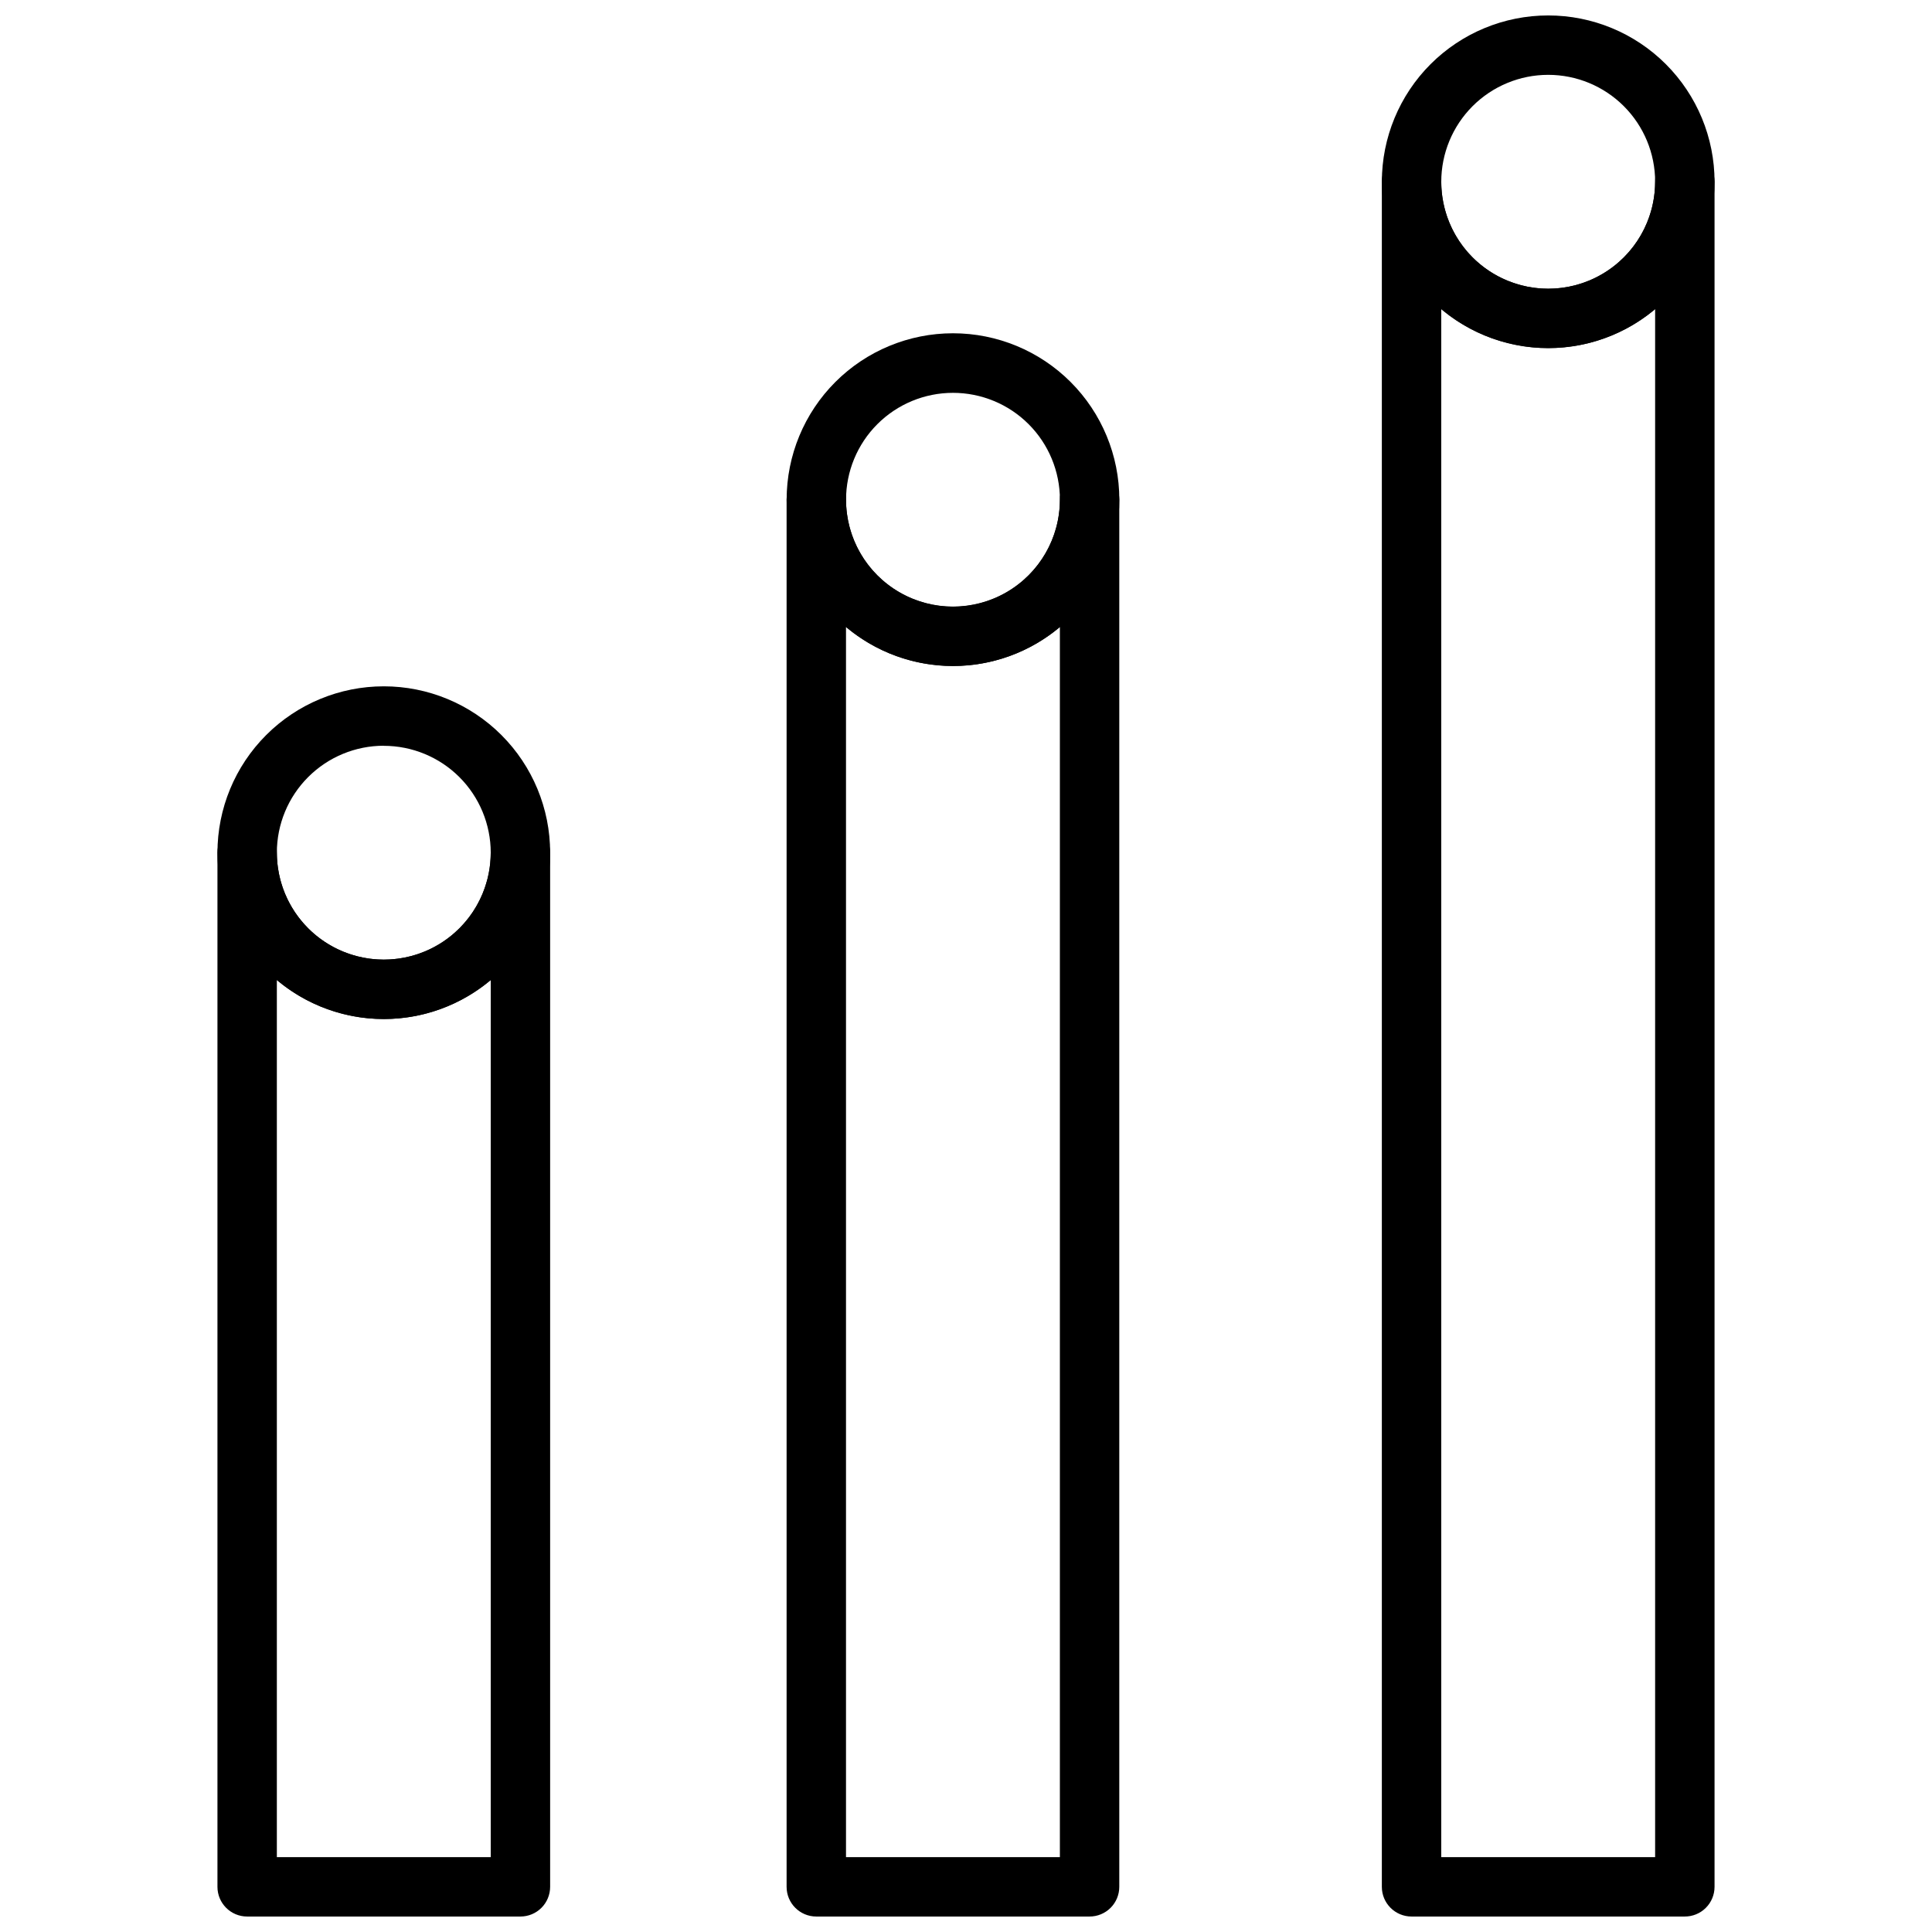
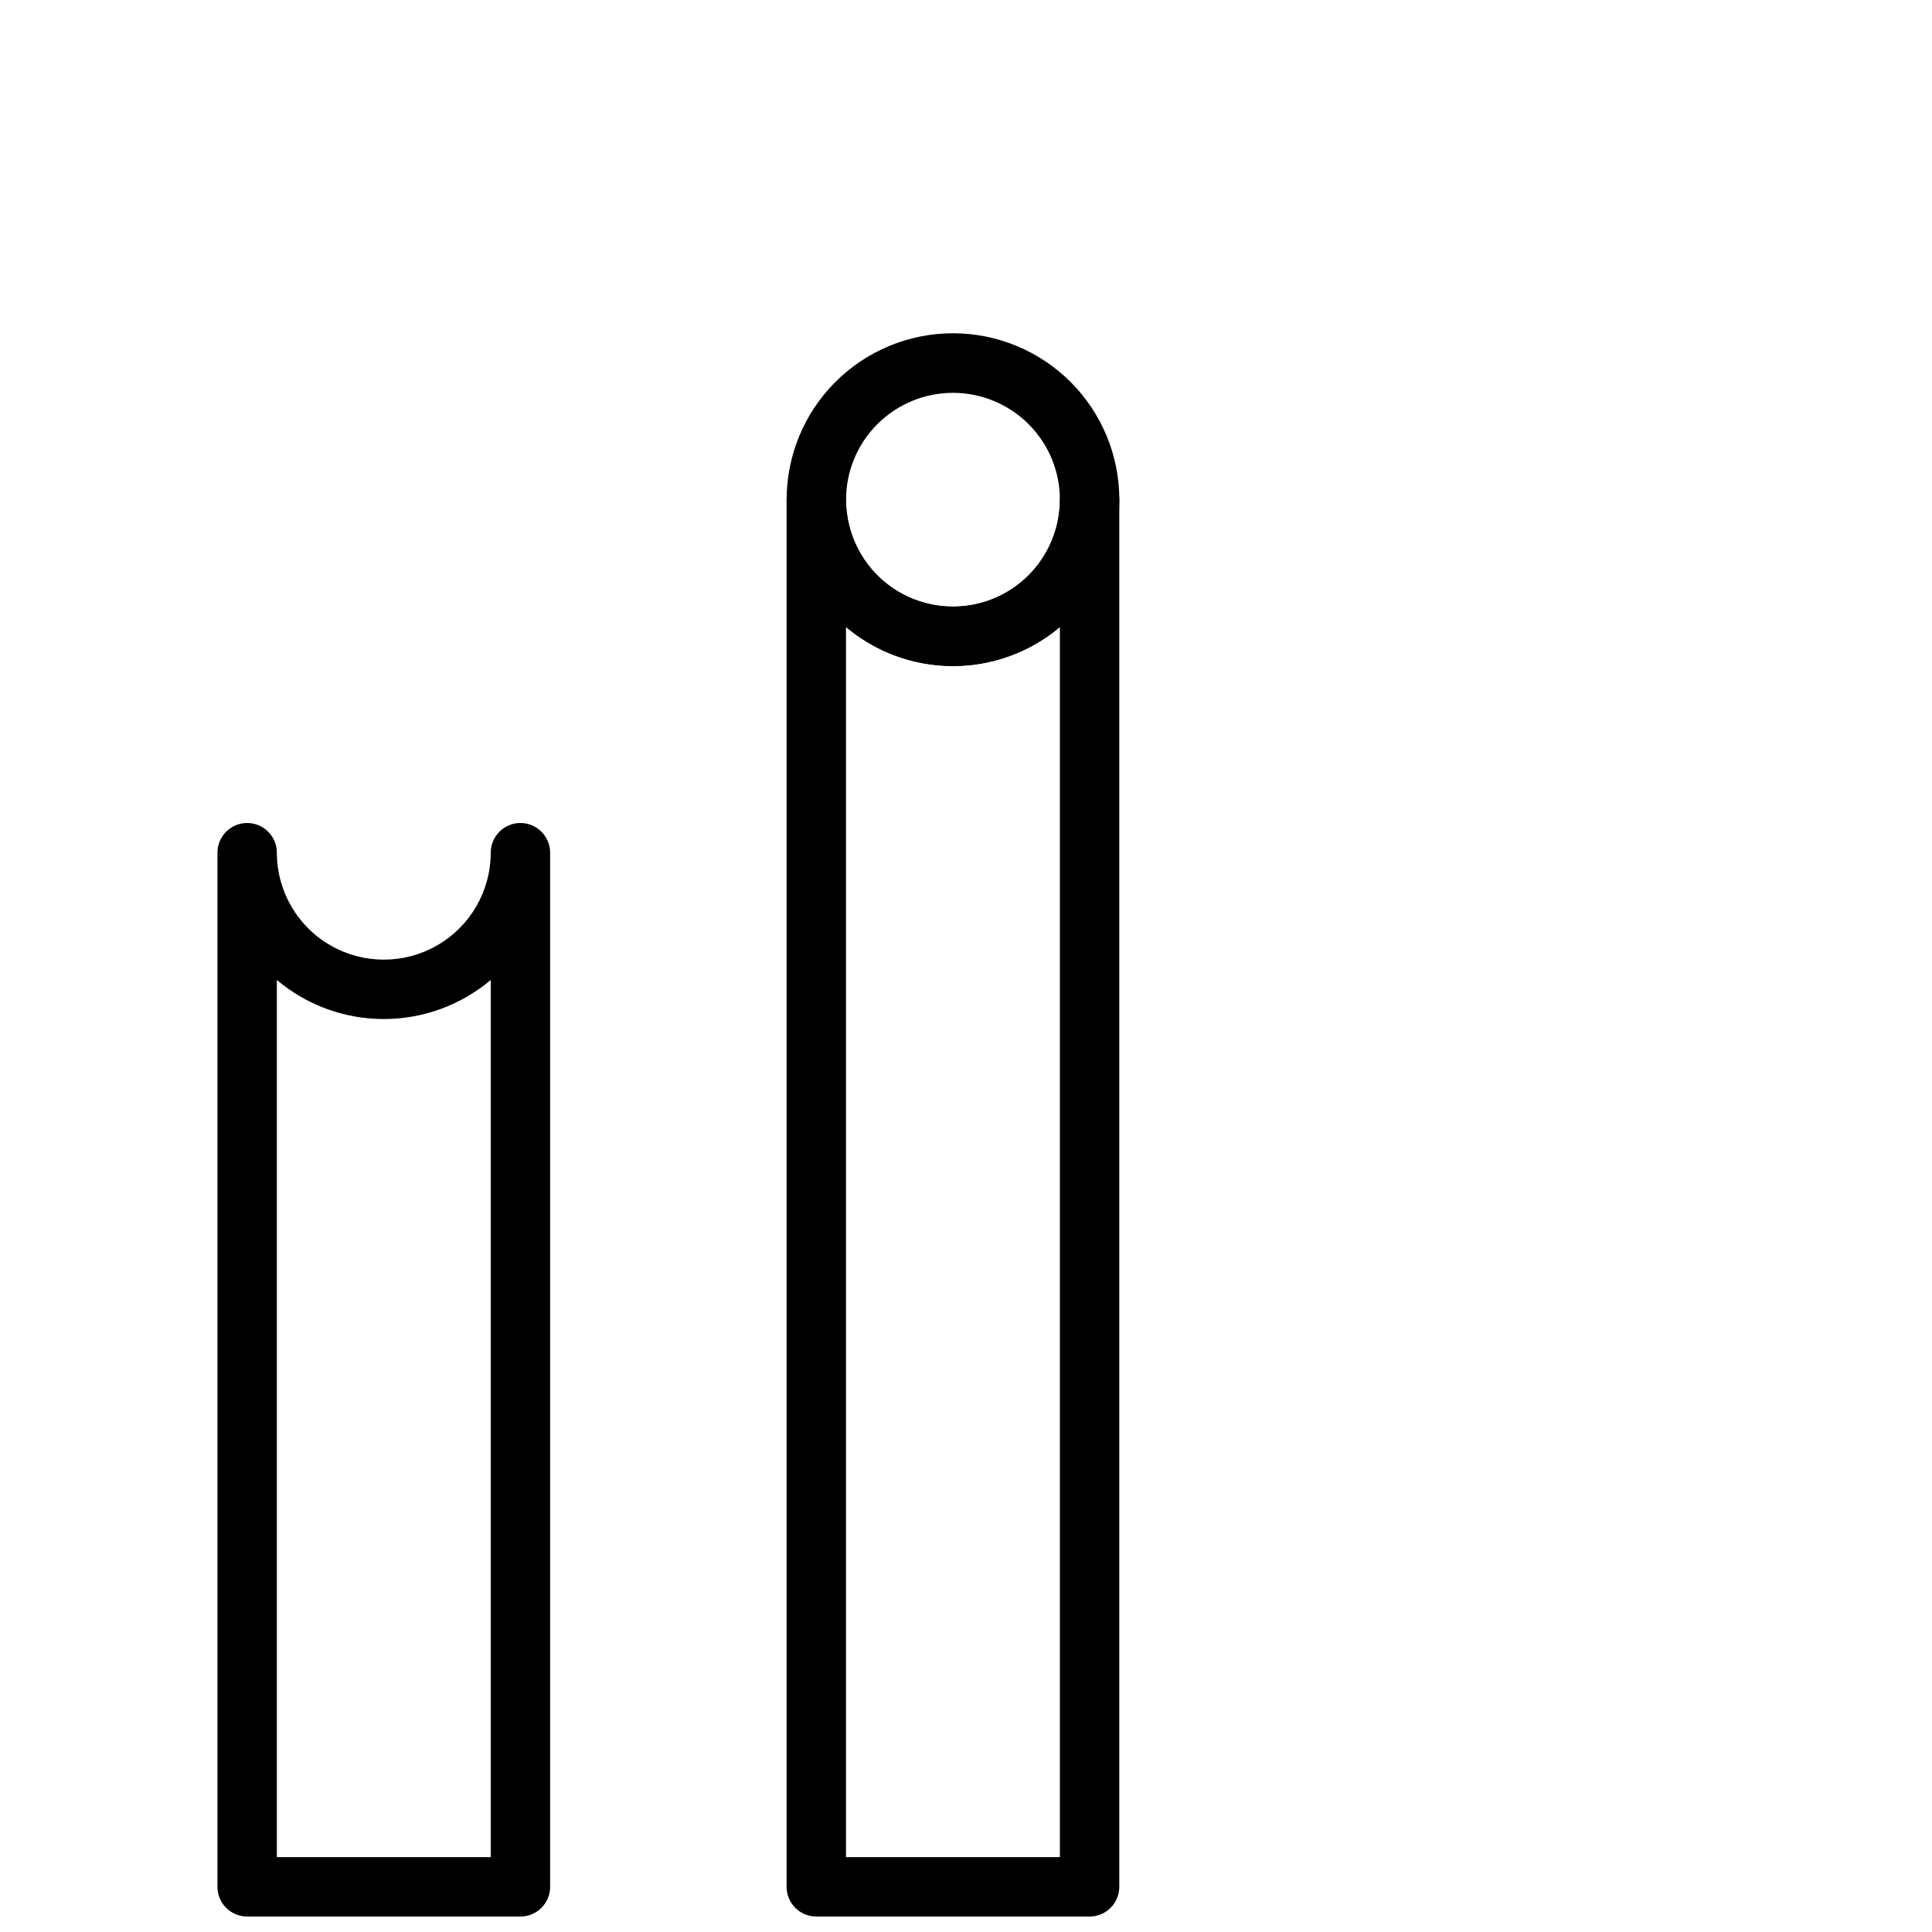
<svg xmlns="http://www.w3.org/2000/svg" width="800px" height="800px" version="1.1" viewBox="144 144 512 512">
  <defs>
    <clipPath id="d">
      <path d="m201 362h89v289.9h-89z" />
    </clipPath>
    <clipPath id="c">
      <path d="m352 268h89v383.9h-89z" />
    </clipPath>
    <clipPath id="b">
-       <path d="m510 148.09h89v88.906h-89z" />
-     </clipPath>
+       </clipPath>
    <clipPath id="a">
      <path d="m510 184h89v467.9h-89z" />
    </clipPath>
  </defs>
-   <path d="m245.71 414.05c-11.691 0-22.906-4.644-31.172-12.914-8.266-8.266-12.91-19.477-12.91-31.172 0-11.691 4.644-22.902 12.91-31.168 8.266-8.27 19.48-12.914 31.172-12.914 11.691 0 22.902 4.644 31.172 12.914 8.266 8.266 12.91 19.477 12.91 31.168 0 11.695-4.644 22.906-12.91 31.172-8.27 8.27-19.48 12.914-31.172 12.914zm0-72.422c-7.516 0-14.723 2.984-20.039 8.301-5.316 5.312-8.301 12.52-8.301 20.035 0 7.519 2.984 14.727 8.301 20.039 5.316 5.316 12.523 8.301 20.039 8.301s14.723-2.984 20.039-8.301c5.312-5.312 8.301-12.52 8.301-20.039-0.008-7.512-2.996-14.711-8.309-20.023-5.316-5.309-12.52-8.289-20.031-8.289z" />
  <g clip-path="url(#d)">
    <path d="m281.92 651.9h-72.422c-4.348 0-7.871-3.523-7.871-7.871v-274.05c0-4.348 3.523-7.875 7.871-7.875s7.871 3.527 7.871 7.875c0 10.121 5.402 19.477 14.172 24.539 8.766 5.062 19.57 5.062 28.336 0 8.77-5.062 14.172-14.418 14.172-24.539 0-4.348 3.523-7.875 7.871-7.875 4.348 0 7.871 3.527 7.871 7.875v274.05c0 2.086-0.828 4.09-2.305 5.566-1.477 1.477-3.477 2.305-5.566 2.305zm-64.551-15.742h56.68v-232.45c-7.93 6.684-17.969 10.348-28.34 10.348-10.371 0-20.41-3.664-28.34-10.348z" />
  </g>
  <path d="m396.55 320.49c-11.691 0-22.906-4.644-31.172-12.914-8.266-8.266-12.91-19.48-12.91-31.172s4.644-22.902 12.91-31.172c8.266-8.266 19.48-12.91 31.172-12.91 11.691 0 22.902 4.644 31.172 12.91 8.266 8.27 12.91 19.48 12.91 31.172s-4.644 22.906-12.91 31.172c-8.27 8.27-19.48 12.914-31.172 12.914zm0-72.383c-7.516 0-14.723 2.984-20.039 8.297-5.316 5.316-8.301 12.523-8.301 20.039 0 7.519 2.984 14.727 8.301 20.039 5.316 5.316 12.523 8.301 20.039 8.301s14.723-2.984 20.039-8.301c5.312-5.312 8.301-12.52 8.301-20.039 0-7.516-2.988-14.723-8.301-20.039-5.316-5.312-12.523-8.297-20.039-8.297z" />
  <g clip-path="url(#c)">
    <path d="m432.75 651.9h-72.422c-4.348 0-7.871-3.523-7.871-7.871v-367.62c0-4.348 3.523-7.871 7.871-7.871 4.348 0 7.871 3.523 7.871 7.871 0 10.125 5.402 19.48 14.168 24.543 8.77 5.062 19.574 5.062 28.34 0 8.77-5.062 14.172-14.418 14.172-24.543 0-4.348 3.523-7.871 7.871-7.871s7.871 3.523 7.871 7.871v367.62c0 2.086-0.828 4.09-2.305 5.566-1.477 1.477-3.481 2.305-5.566 2.305zm-64.551-15.742h56.68v-326c-7.93 6.684-17.969 10.348-28.34 10.348s-20.41-3.664-28.34-10.348z" />
  </g>
  <g clip-path="url(#b)">
    <path d="m554.29 236.26c-11.691 0-22.902-4.644-31.172-12.914-8.266-8.266-12.91-19.48-12.91-31.172 0-11.691 4.644-22.902 12.91-31.172 8.27-8.266 19.48-12.91 31.172-12.91 11.691 0 22.906 4.644 31.172 12.91 8.27 8.27 12.914 19.48 12.914 31.172 0 11.691-4.644 22.906-12.914 31.172-8.266 8.27-19.48 12.914-31.172 12.914zm0-72.422v-0.004c-7.516 0-14.723 2.988-20.039 8.301-5.312 5.316-8.301 12.523-8.301 20.039s2.988 14.727 8.301 20.039c5.316 5.316 12.523 8.301 20.039 8.301 7.516 0 14.727-2.984 20.039-8.301 5.316-5.312 8.301-12.523 8.301-20.039s-2.984-14.723-8.301-20.039c-5.312-5.312-12.523-8.301-20.039-8.301z" />
  </g>
  <g clip-path="url(#a)">
-     <path d="m590.45 651.9h-72.375c-4.348 0-7.871-3.523-7.871-7.871v-451.86c0-4.348 3.523-7.871 7.871-7.871s7.871 3.523 7.871 7.871c0 10.125 5.402 19.48 14.172 24.543 8.77 5.062 19.57 5.062 28.34 0 8.766-5.062 14.168-14.418 14.168-24.543 0-4.348 3.523-7.871 7.871-7.871s7.875 3.523 7.875 7.871v451.86c0 2.098-0.836 4.106-2.324 5.582-1.484 1.48-3.5 2.301-5.598 2.289zm-64.504-15.742h56.68v-410.27c-7.93 6.684-17.969 10.348-28.34 10.348-10.371 0-20.406-3.664-28.34-10.348z" />
-   </g>
+     </g>
</svg>